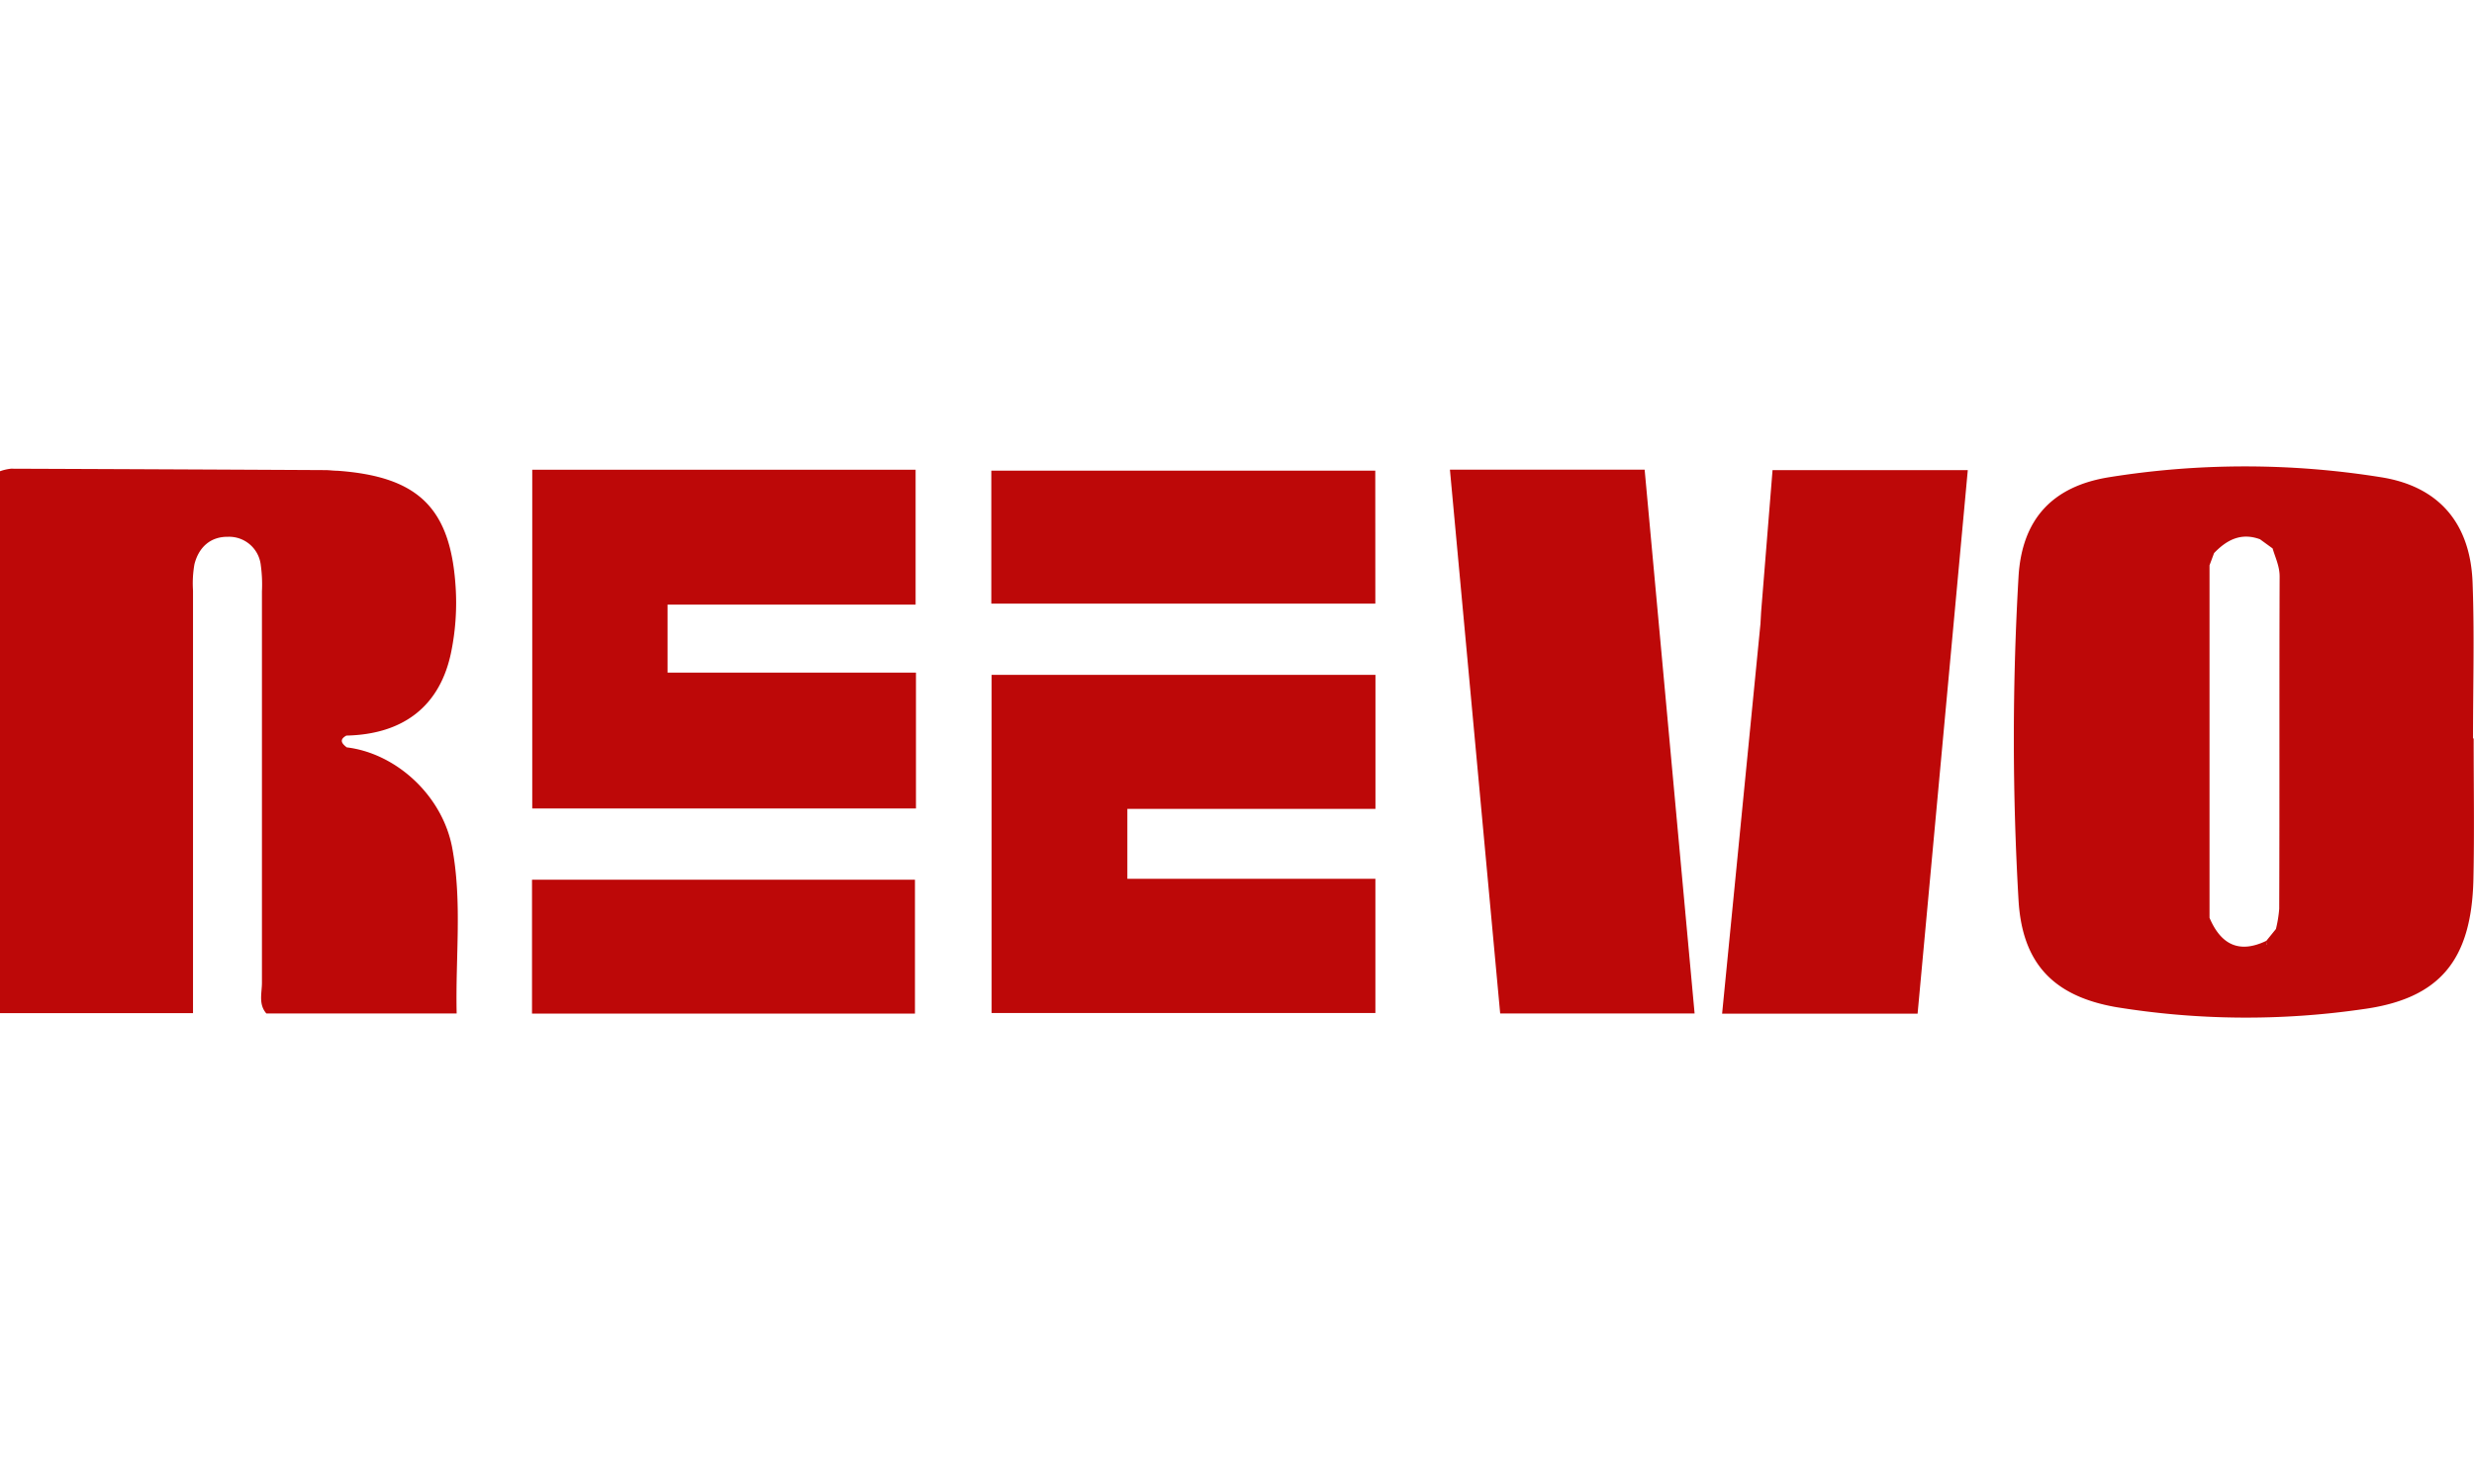
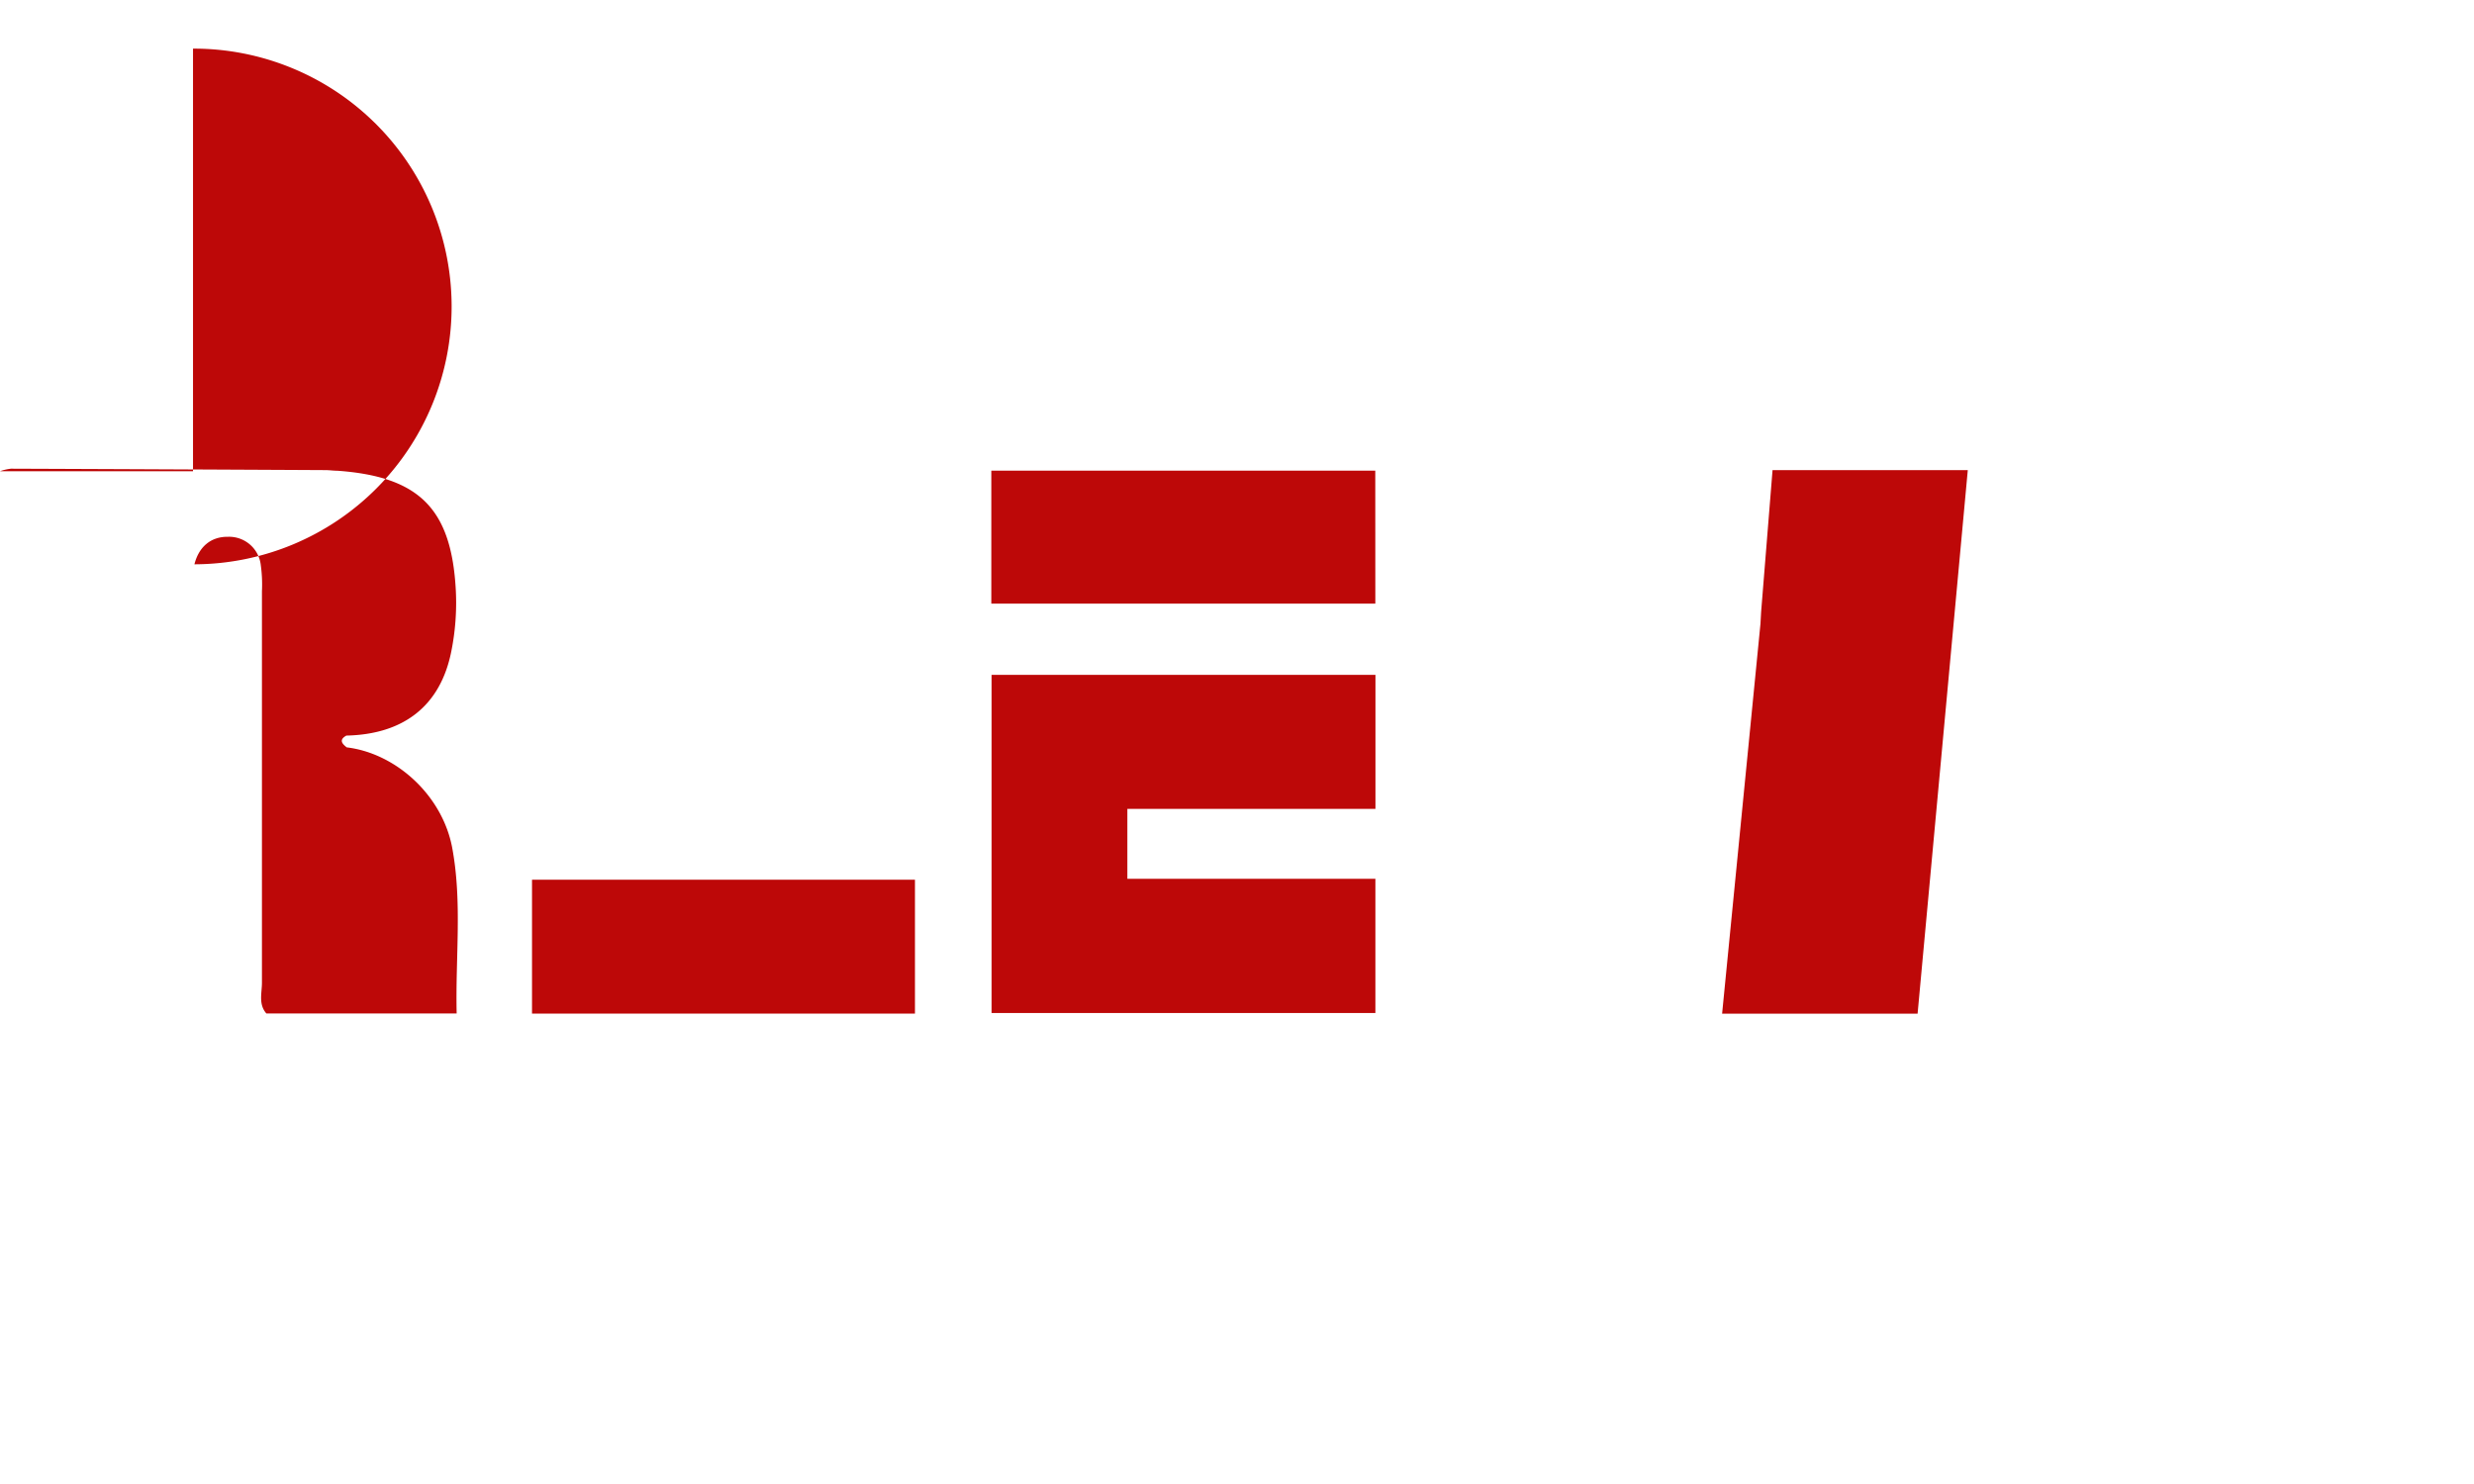
<svg xmlns="http://www.w3.org/2000/svg" viewBox="0 0 419.92 93.56" width="60" height="36">
  <defs>
    <style>.cls-1{fill:#bd0808;}</style>
  </defs>
  <title>Reevo</title>
  <g id="Слой_2" data-name="Слой 2">
    <g id="Camada_1" data-name="Camada 1">
-       <path class="cls-1" d="M419.86,46.18h-.11c0-8.82.26-17.65-.07-26.46-.37-10-5.64-16.32-15.52-17.89a145.93,145.93,0,0,0-46.21,0C348.31,3.39,343.18,9,342.61,18.74a474.29,474.29,0,0,0,0,54.87c.62,10.75,5.92,16.32,16.55,18.18a137.6,137.6,0,0,0,41.77.37c13.28-1.76,18.56-8.42,18.89-22C420,62.17,419.86,54.17,419.86,46.18ZM387.33,79.66a1,1,0,0,0,0-.18A1,1,0,0,1,387.33,79.66Zm-.82-1a1.41,1.41,0,0,1,.78.79A1.41,1.41,0,0,0,386.51,78.63Zm-2.86-66.26h0l2.09,1.52c.46,1.57,1.19,3,1.19,4.77-.07,18.81,0,37.61-.07,56.42a21.1,21.1,0,0,1-.56,3.42l-1.62,2c-4.64,2.24-7.73.62-9.65-3.9V16.78l.77-2.07C378,12.41,380.45,11.18,383.65,12.38Zm1,68.83a4,4,0,0,0,0-.64h0A4,4,0,0,1,384.69,81.2Z" />
-       <path class="cls-1" d="M76.76,64.77c-1.65-8.88-9.49-16.06-17.91-17.08-.82-.64-1.34-1.29-.06-2,9.67-.21,15.92-5,17.79-14.19a41.81,41.81,0,0,0,.79-10.42C76.65,7.18,71.17,1.74,57.32.73c-.66,0-1.33-.1-2-.11Q28.59.48,1.86.38A8.18,8.18,0,0,0,0,.81v92H32.76c0-2,0-3.66,0-5.29q0-33.23,0-66.46A18.66,18.66,0,0,1,33,16.61c.72-2.86,2.69-4.71,5.7-4.67a5.41,5.41,0,0,1,5.56,4.78,24.15,24.15,0,0,1,.2,4.47q0,33.23,0,66.46c0,1.74-.62,3.65.75,5.22H77.51C77.29,83.28,78.47,74,76.76,64.77Z" />
+       <path class="cls-1" d="M76.76,64.77c-1.65-8.88-9.49-16.06-17.91-17.08-.82-.64-1.34-1.29-.06-2,9.67-.21,15.92-5,17.79-14.19a41.81,41.81,0,0,0,.79-10.42C76.65,7.18,71.17,1.74,57.32.73c-.66,0-1.33-.1-2-.11Q28.59.48,1.86.38A8.18,8.18,0,0,0,0,.81H32.76c0-2,0-3.66,0-5.29q0-33.23,0-66.46A18.66,18.66,0,0,1,33,16.61c.72-2.86,2.69-4.71,5.7-4.67a5.41,5.41,0,0,1,5.56,4.78,24.15,24.15,0,0,1,.2,4.47q0,33.23,0,66.46c0,1.74-.62,3.65.75,5.22H77.51C77.29,83.28,78.47,74,76.76,64.77Z" />
      <path class="cls-1" d="M168.31,92.79h65.14V70H191.35V58.13h42.11V35.38H168.31Z" />
-       <path class="cls-1" d="M113.31,23.46h42.1V.56H90.34V58.07h65.13V35H113.31Z" />
      <path class="cls-1" d="M90.3,92.89h65V70.16h-65Z" />
-       <path class="cls-1" d="M246.1.54l8.53,92.33h33L279.15.54Z" />
      <path class="cls-1" d="M298.92,24.71l-.11,2L292.3,92.9h33.18L334,.62H300.86Z" />
      <path class="cls-1" d="M233.43.71H168.26V23.29h65.18Z" />
    </g>
  </g>
</svg>